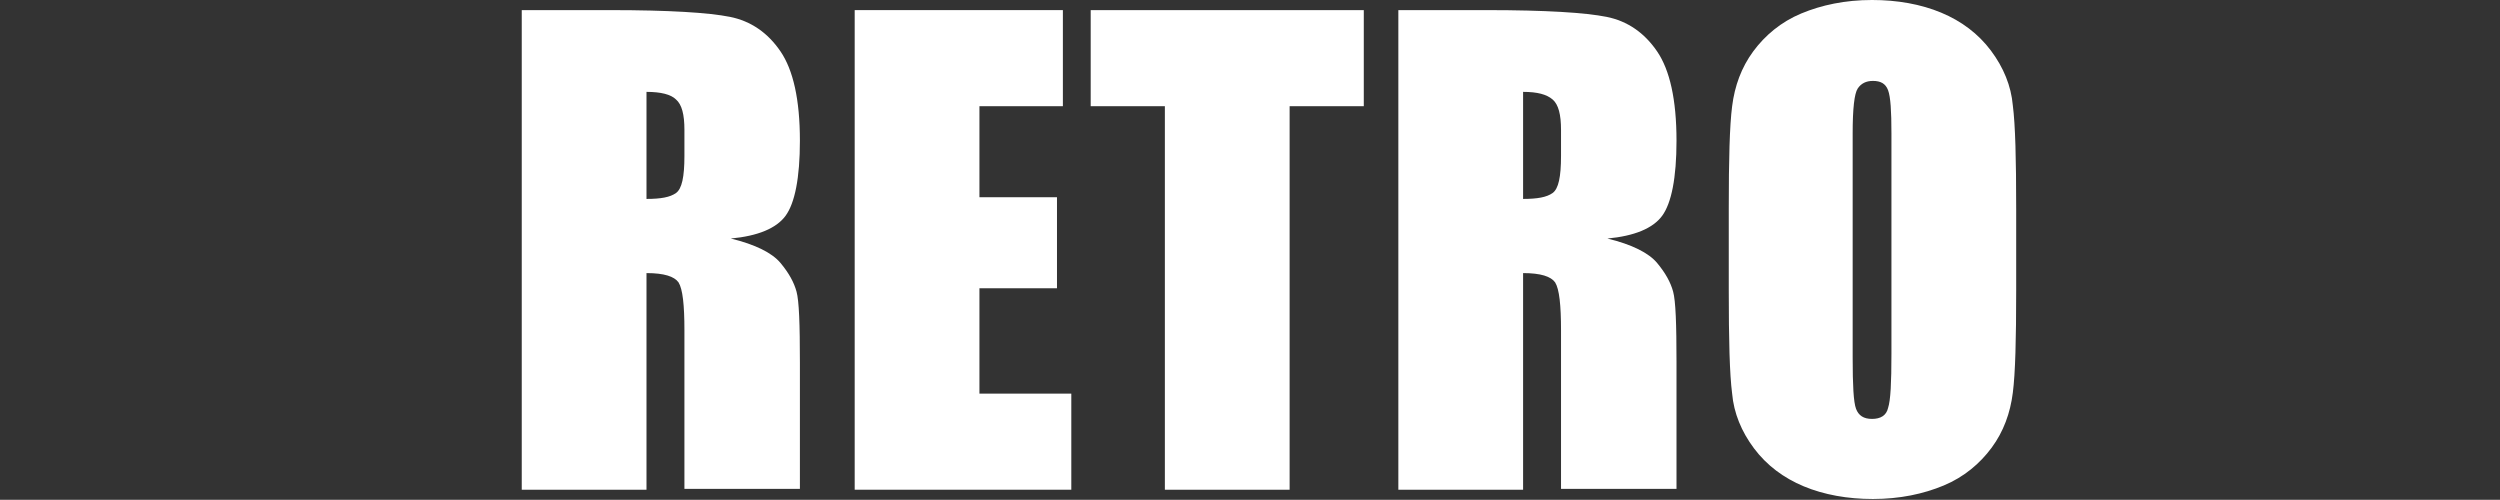
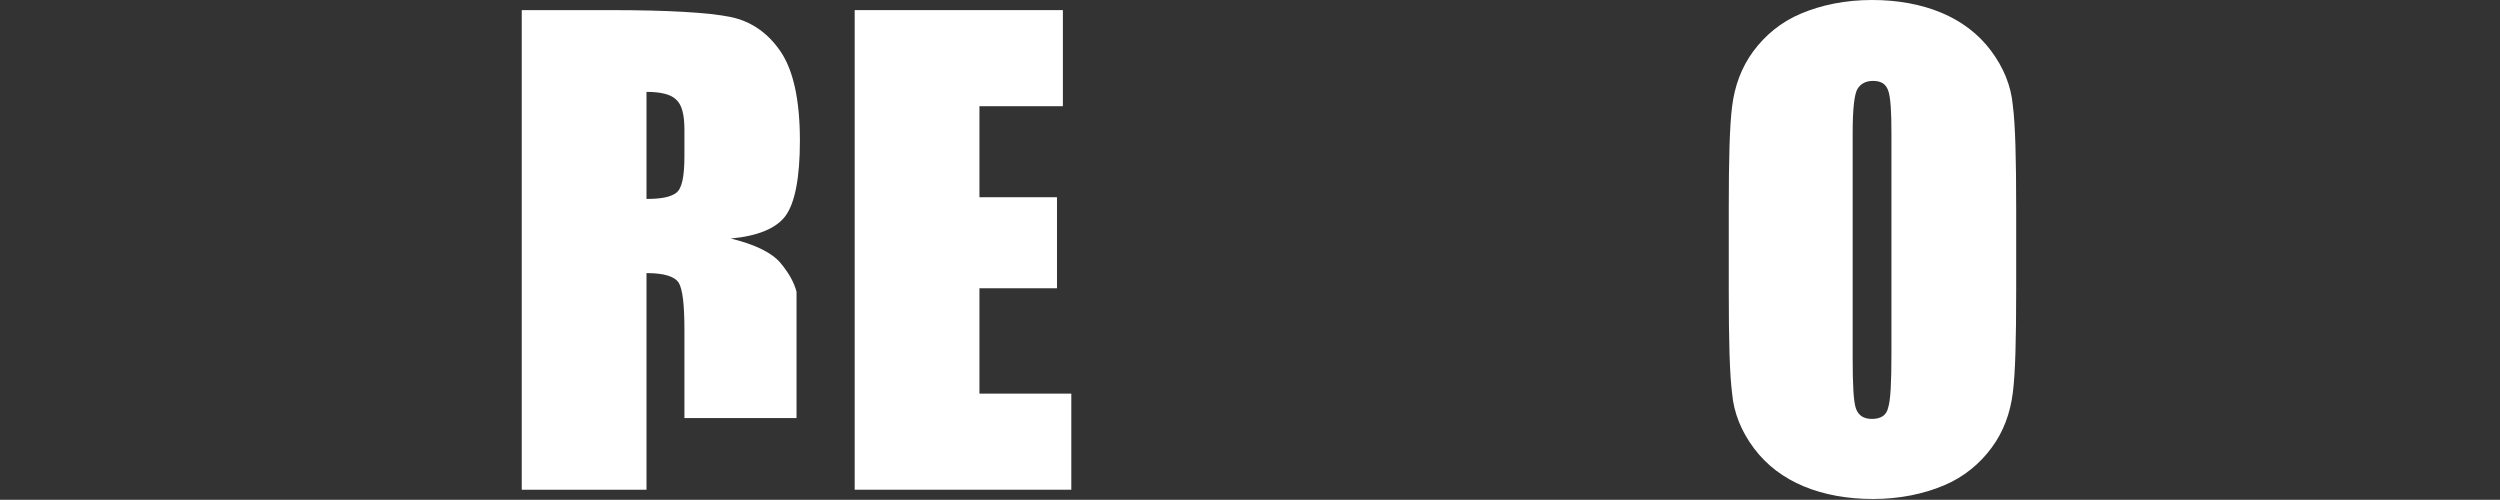
<svg xmlns="http://www.w3.org/2000/svg" version="1.1" id="レイヤー_1" x="0px" y="0px" viewBox="0 0 296.6 59.3" style="enable-background:new 0 0 296.6 59.3;" xml:space="preserve">
  <rect x="0" y="0" width="296.6" height="59.3" fill="#333333" stroke="none" />
  <style type="text/css">
	.st0{fill:#FFFFFF;}
</style>
  <g>
-     <path class="st0" d="M61.9,1.2h10.5c7,0,11.7,0.3,14.2,0.8c2.5,0.5,4.5,1.9,6,4.1s2.3,5.7,2.3,10.6c0,4.4-0.6,7.4-1.7,8.9   c-1.1,1.5-3.3,2.4-6.5,2.7c2.9,0.7,4.9,1.7,5.9,2.9c1,1.2,1.6,2.3,1.9,3.4s0.4,3.8,0.4,8.4v15H81.2V39.2c0-3-0.2-4.9-0.7-5.7   c-0.5-0.7-1.7-1.1-3.8-1.1v25.7H61.9V1.2z M76.7,10.9v12.7c1.7,0,2.8-0.2,3.5-0.7s1-1.9,1-4.4v-3.1c0-1.8-0.3-3-1-3.6   C79.6,11.2,78.4,10.9,76.7,10.9z" />
+     <path class="st0" d="M61.9,1.2h10.5c7,0,11.7,0.3,14.2,0.8c2.5,0.5,4.5,1.9,6,4.1s2.3,5.7,2.3,10.6c0,4.4-0.6,7.4-1.7,8.9   c-1.1,1.5-3.3,2.4-6.5,2.7c2.9,0.7,4.9,1.7,5.9,2.9c1,1.2,1.6,2.3,1.9,3.4v15H81.2V39.2c0-3-0.2-4.9-0.7-5.7   c-0.5-0.7-1.7-1.1-3.8-1.1v25.7H61.9V1.2z M76.7,10.9v12.7c1.7,0,2.8-0.2,3.5-0.7s1-1.9,1-4.4v-3.1c0-1.8-0.3-3-1-3.6   C79.6,11.2,78.4,10.9,76.7,10.9z" />
    <path class="st0" d="M101.4,1.2h24.7v11.4h-9.9v10.8h9.2v10.8h-9.2v12.5h10.9v11.4h-25.7V1.2z" />
-     <path class="st0" d="M161.8,1.2v11.4H153v45.5h-14.8V12.6h-8.8V1.2H161.8z" />
-     <path class="st0" d="M165.9,1.2h10.5c7,0,11.7,0.3,14.2,0.8c2.5,0.5,4.5,1.9,6,4.1s2.3,5.7,2.3,10.6c0,4.4-0.6,7.4-1.7,8.9   c-1.1,1.5-3.3,2.4-6.5,2.7c2.9,0.7,4.9,1.7,5.9,2.9c1,1.2,1.6,2.3,1.9,3.4s0.4,3.8,0.4,8.4v15h-13.7V39.2c0-3-0.2-4.9-0.7-5.7   c-0.5-0.7-1.7-1.1-3.8-1.1v25.7h-14.8V1.2z M180.7,10.9v12.7c1.7,0,2.8-0.2,3.5-0.7s1-1.9,1-4.4v-3.1c0-1.8-0.3-3-1-3.6   S182.4,10.9,180.7,10.9z" />
    <path class="st0" d="M239.2,34.5c0,5.7-0.1,9.8-0.4,12.1c-0.3,2.4-1.1,4.6-2.5,6.5s-3.3,3.5-5.7,4.5s-5.2,1.6-8.4,1.6   c-3,0-5.8-0.5-8.2-1.5s-4.4-2.5-5.9-4.5c-1.5-2-2.4-4.2-2.6-6.5c-0.3-2.3-0.4-6.4-0.4-12.3v-9.7c0-5.7,0.1-9.8,0.4-12.1   c0.3-2.4,1.1-4.6,2.5-6.5s3.3-3.5,5.7-4.5s5.2-1.6,8.4-1.6c3,0,5.8,0.5,8.2,1.5c2.4,1,4.4,2.5,5.9,4.5c1.5,2,2.4,4.2,2.6,6.5   c0.3,2.3,0.4,6.4,0.4,12.3V34.5z M224.4,15.8c0-2.6-0.1-4.3-0.4-5.1s-0.9-1.1-1.8-1.1c-0.8,0-1.4,0.3-1.8,0.9s-0.6,2.4-0.6,5.3   v26.6c0,3.3,0.1,5.3,0.4,6.1s0.9,1.2,1.9,1.2c1,0,1.7-0.4,1.9-1.3c0.3-0.9,0.4-3,0.4-6.4V15.8z" />
  </g>
</svg>